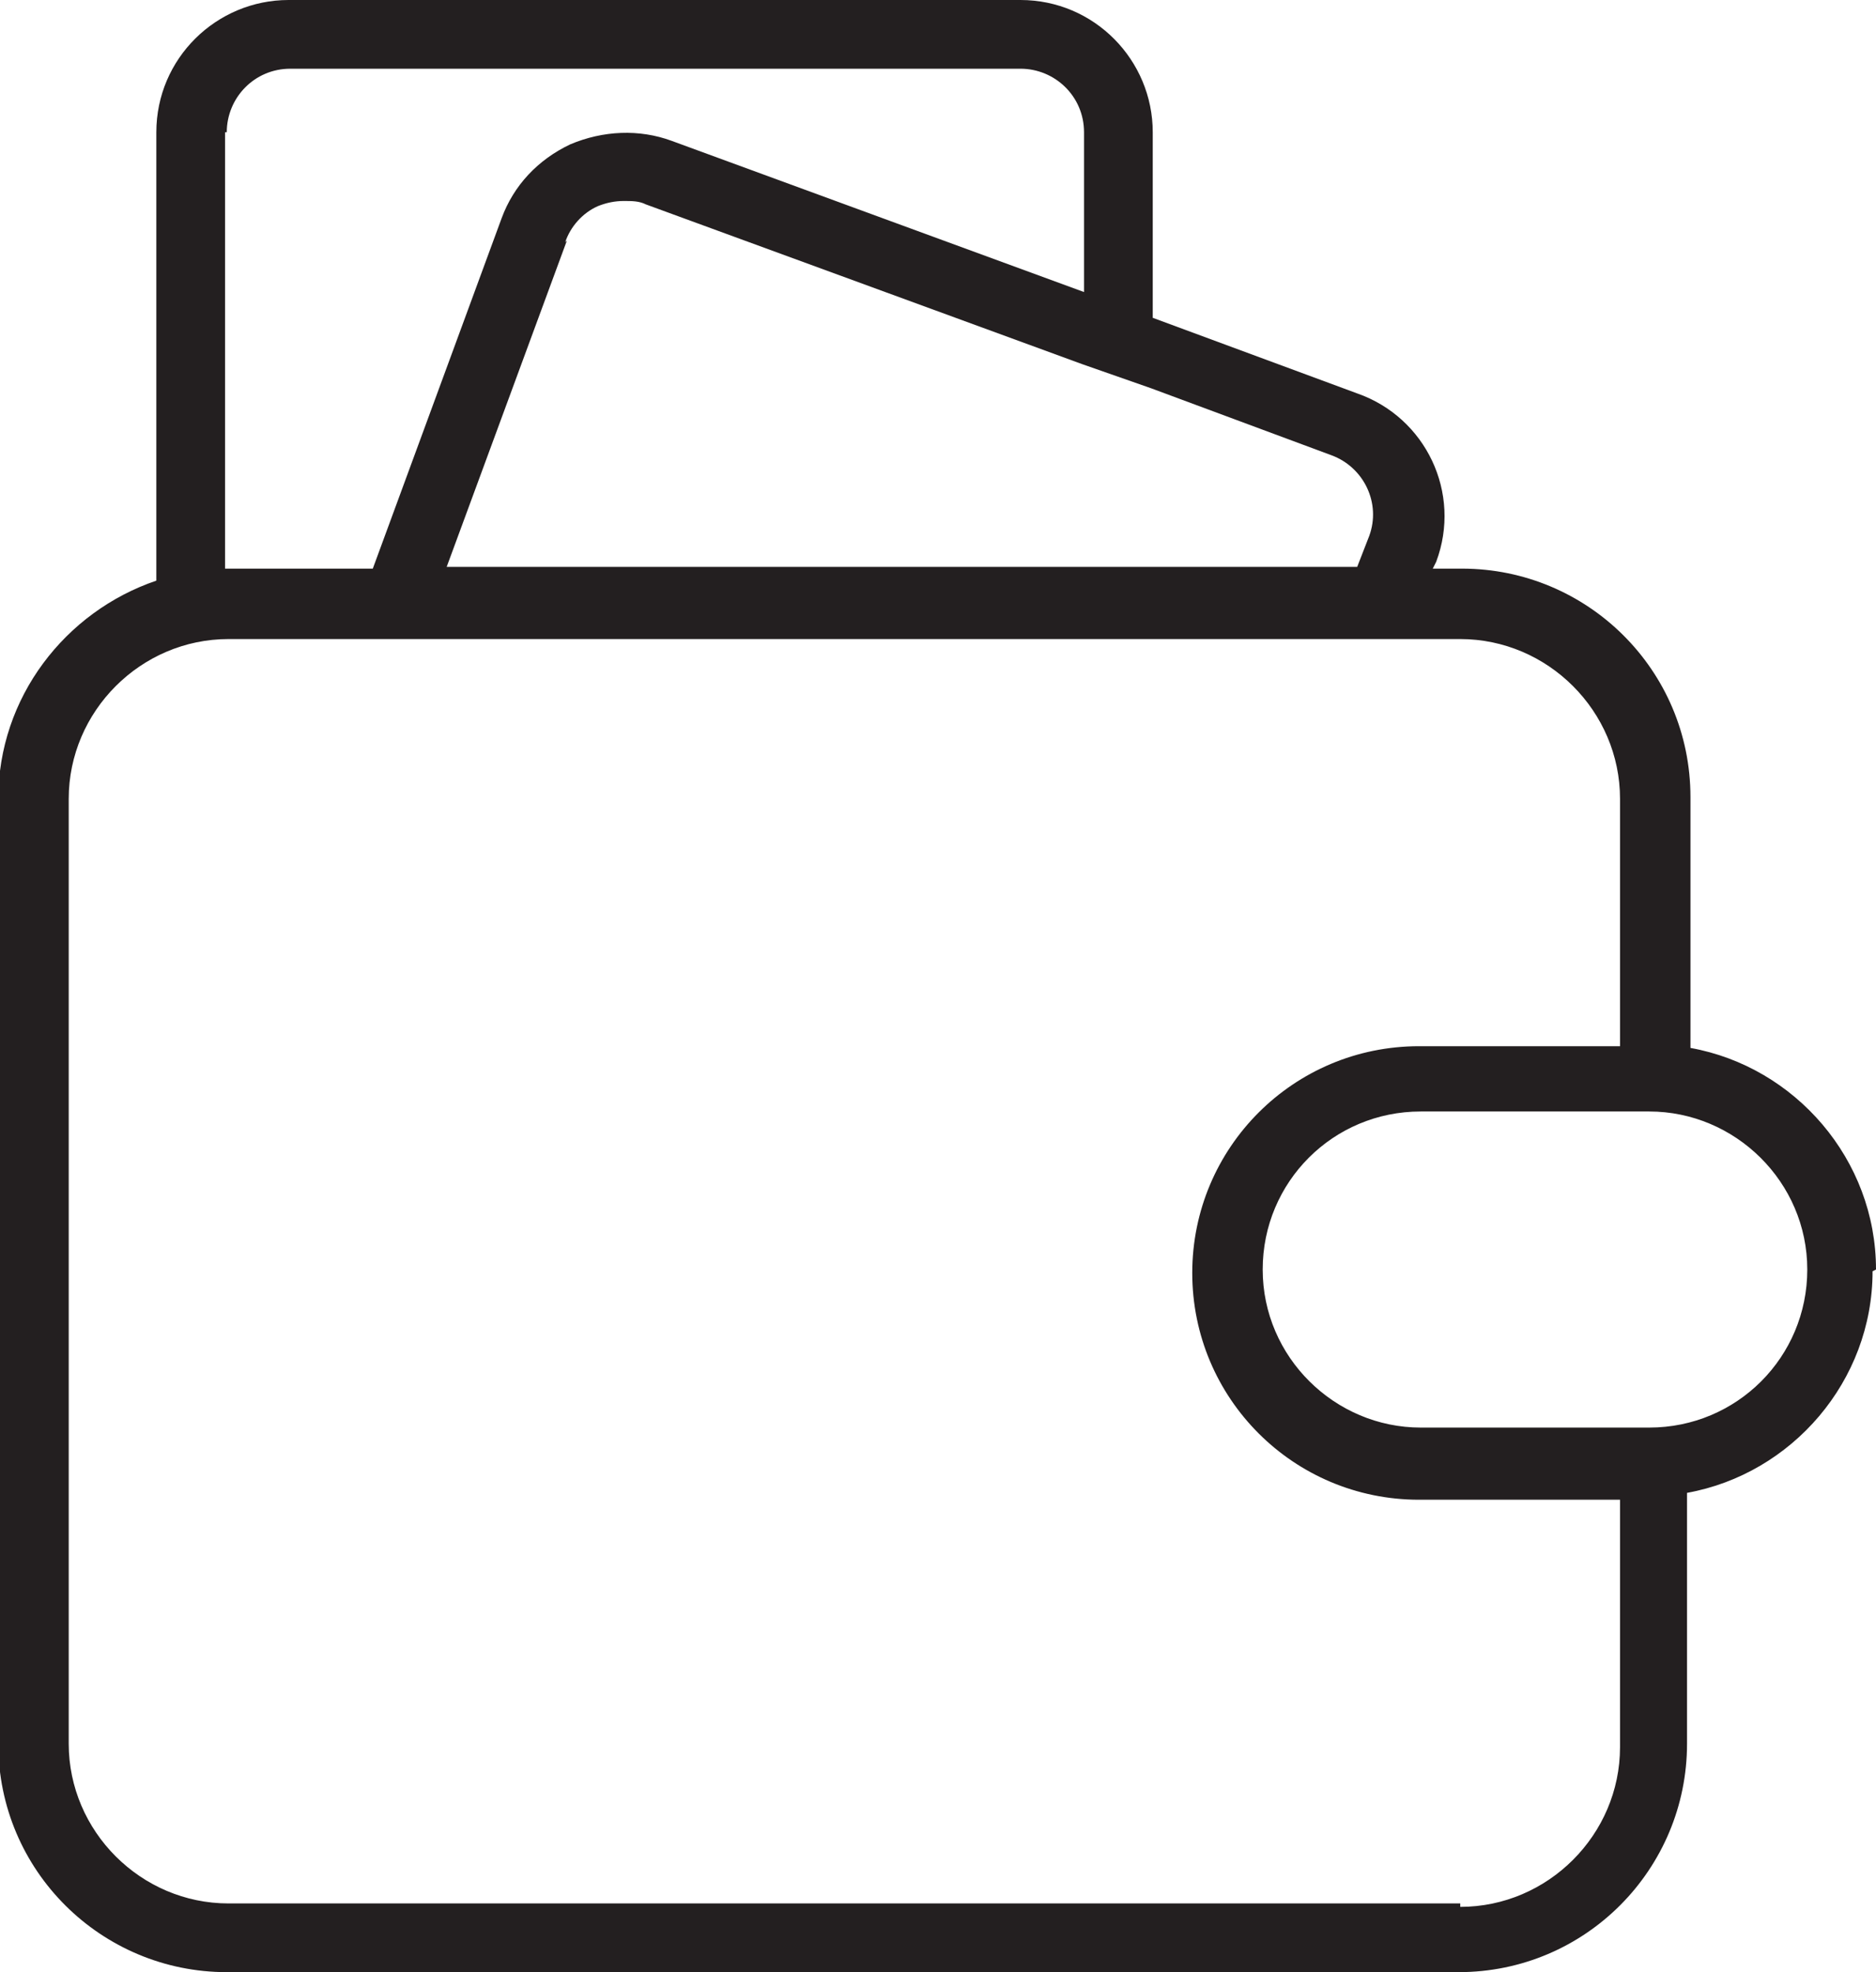
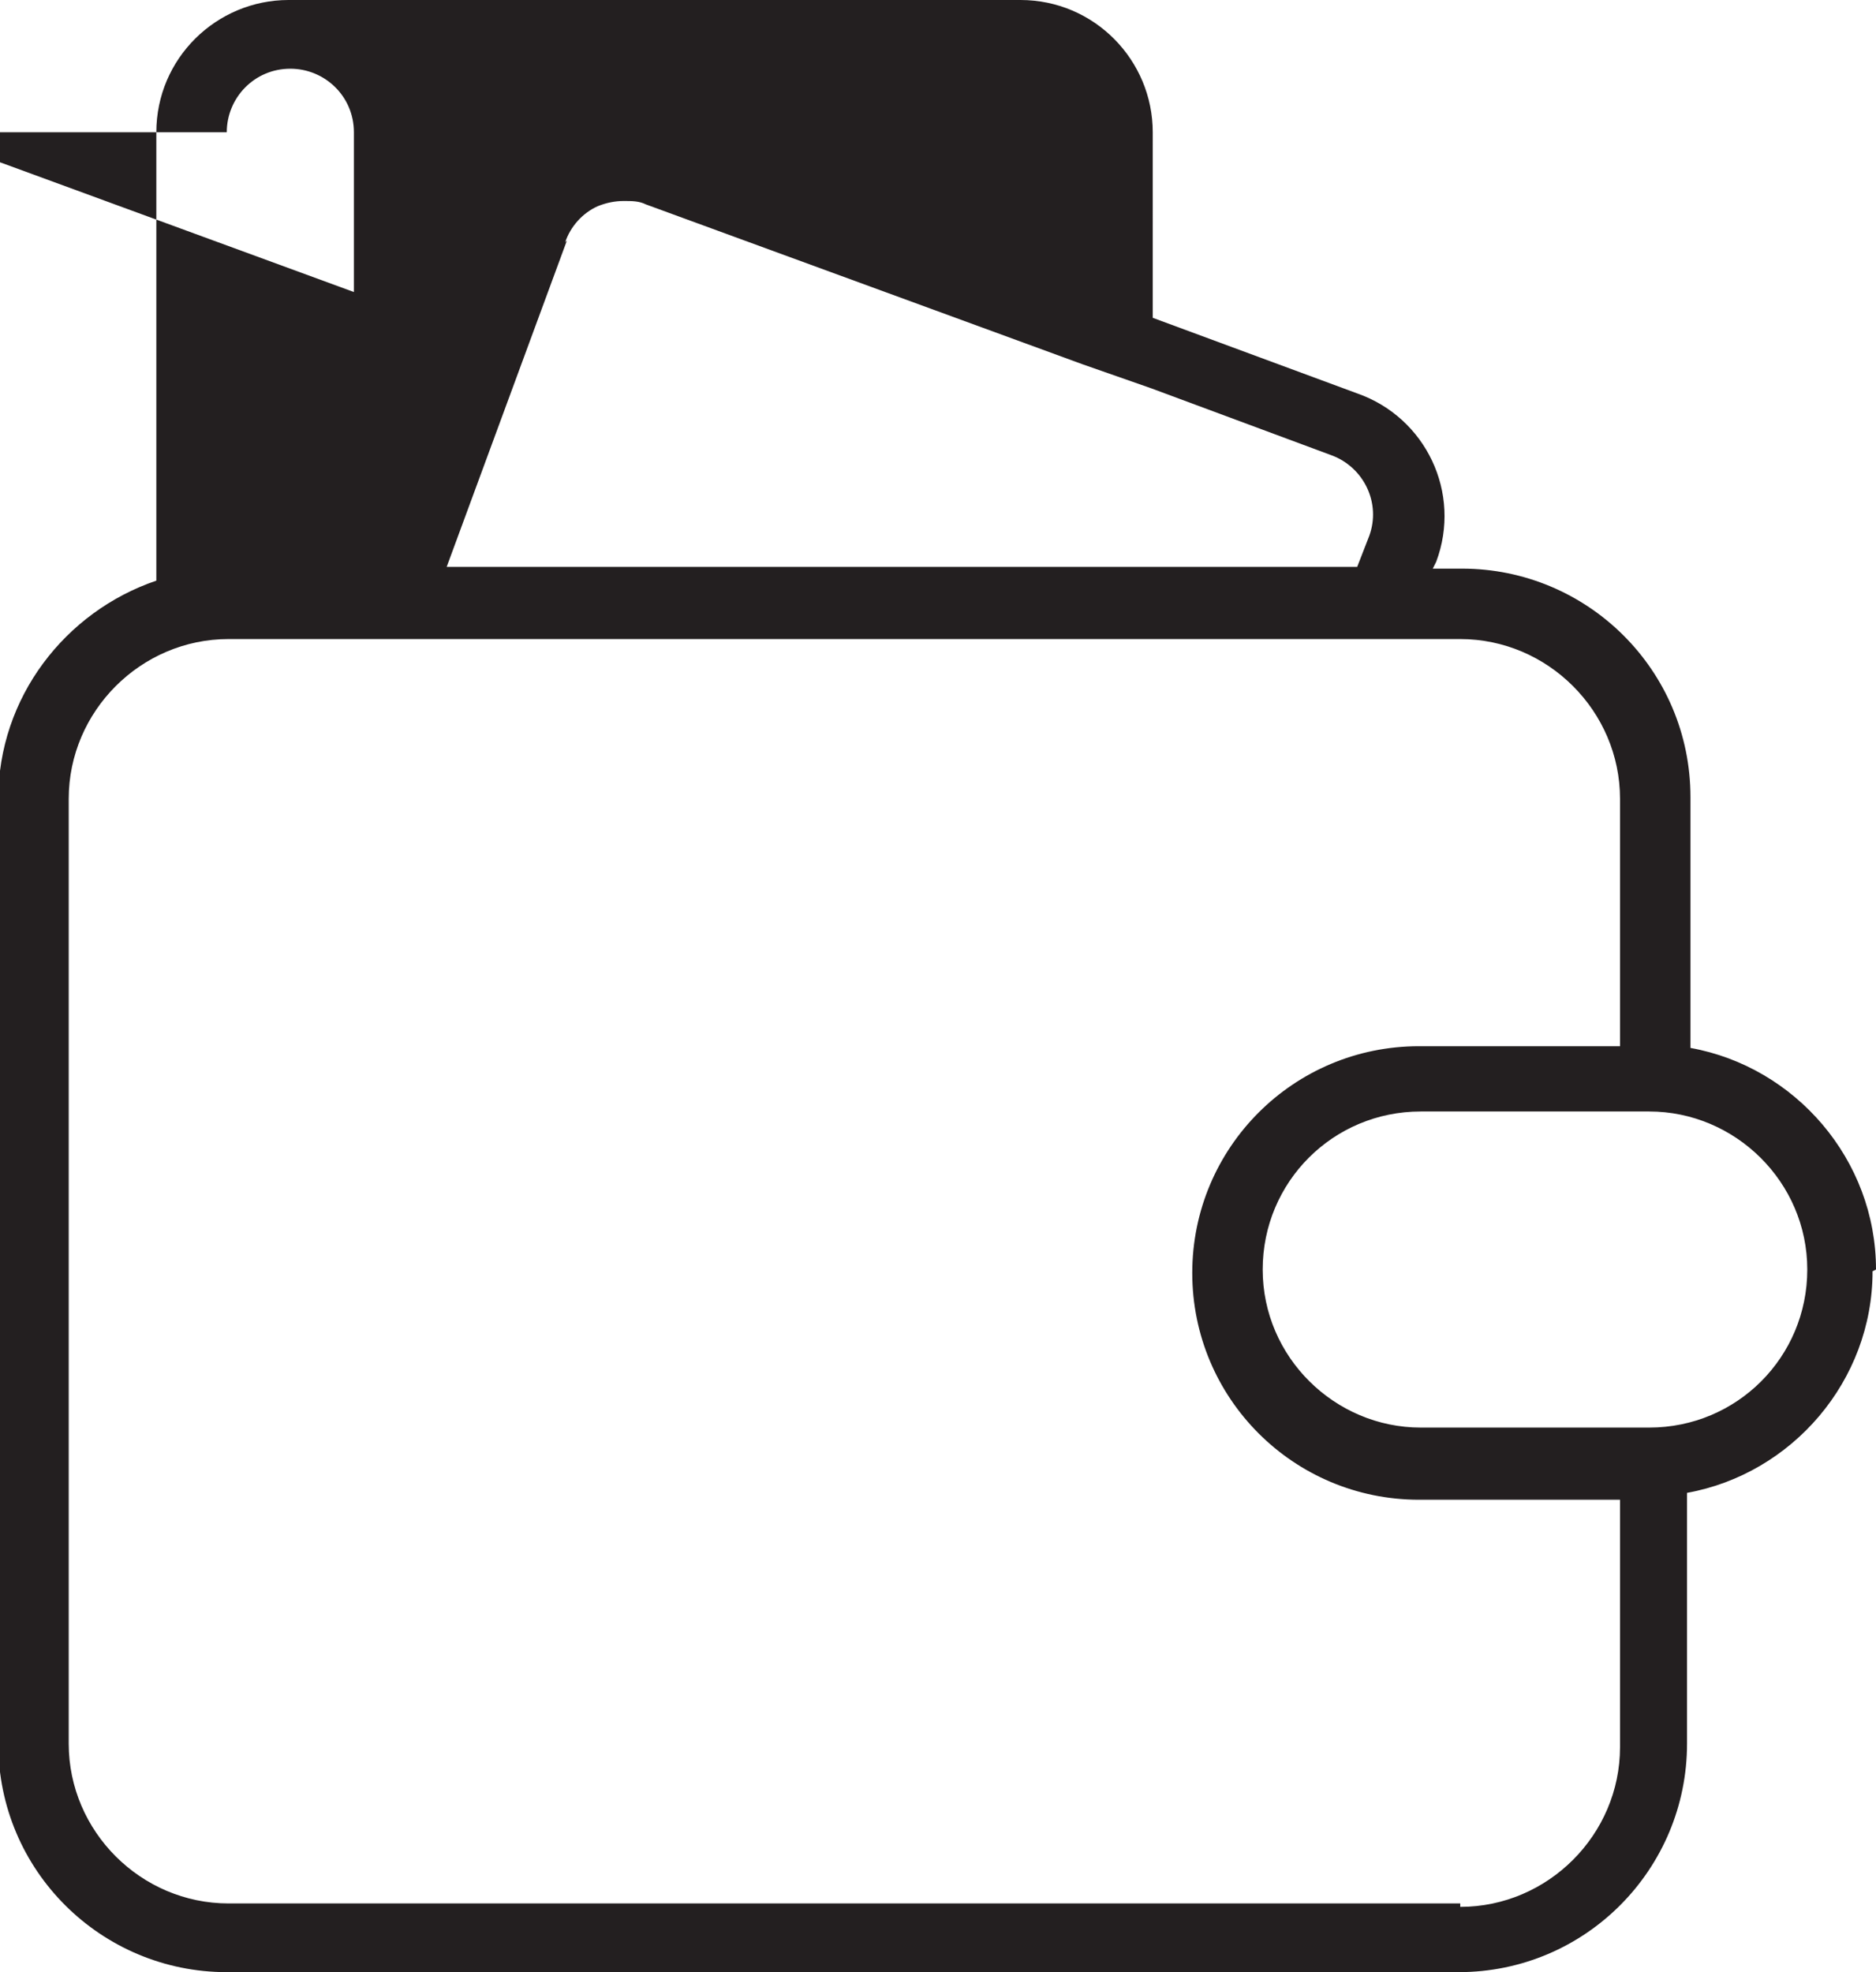
<svg xmlns="http://www.w3.org/2000/svg" viewBox="0 0 109.2 114.8" version="1.1" id="Layer_1">
  <defs>
    <style>
      .st0 {
        fill: #231f20;
      }
    </style>
  </defs>
-   <path d="M109.2,73.9c0-6.4-4.7-11.8-10.8-12.9v-14.6c0-7.4-6-13.3-13.3-13.3h-1.7l.2-.4c1.5-4-.6-8.4-4.6-9.8l-11.9-4.4V7.7c0-4.2-3.4-7.7-7.7-7.7H16.8c-4.2,0-7.7,3.4-7.7,7.7v26.1s0,0,0,0c-5.3,1.8-9.2,6.8-9.2,12.7v55c0,7.4,6,13.3,13.3,13.3h71.7c7.4,0,13.3-6,13.3-13.3v-14.6c6.1-1.1,10.8-6.5,10.8-12.9ZM13.2,7.7c0-2,1.6-3.7,3.7-3.7h42.5c2,0,3.7,1.6,3.7,3.7v9.3l-24-8.8c-1.9-.7-4-.6-5.9.2-1.9.9-3.3,2.4-4,4.3l-7.5,20.4h-8.4c0,0-.1,0-.2,0,0,0,0,0,0,0V7.7ZM32.9,14.1c.3-.9,1-1.7,1.9-2.1.5-.2,1-.3,1.5-.3s.9,0,1.3.2l25.4,9.3,2,.7,2,.7,10.5,3.9c1.9.7,2.9,2.8,2.2,4.7l-.7,1.8H26l7-19ZM11.2,33.3s0,0,0,0c0,0,0,0,0,0,0,0,0,0,0,0ZM10.2,33.5c0,0-.1,0-.2,0,0,0,.1,0,.2,0ZM85,110.8H13.3c-5.1,0-9.3-4.2-9.3-9.3v-55c0-5.1,4.2-9.3,9.3-9.3h71.7c5.1,0,9.3,4.2,9.3,9.3v14.4h-11.7c-7.3,0-13.2,5.9-13.2,13.2s5.9,13.2,13.2,13.2h11.7v14.4c0,5.1-4.2,9.3-9.3,9.3ZM96,83.1h-13.3c-5,0-9.2-4.1-9.2-9.2s4.1-9.2,9.2-9.2h13.3c5,0,9.2,4.1,9.2,9.2s-4.1,9.2-9.2,9.2Z" class="st0" />
+   <path d="M109.2,73.9c0-6.4-4.7-11.8-10.8-12.9v-14.6c0-7.4-6-13.3-13.3-13.3h-1.7l.2-.4c1.5-4-.6-8.4-4.6-9.8l-11.9-4.4V7.7c0-4.2-3.4-7.7-7.7-7.7H16.8c-4.2,0-7.7,3.4-7.7,7.7v26.1s0,0,0,0c-5.3,1.8-9.2,6.8-9.2,12.7v55c0,7.4,6,13.3,13.3,13.3h71.7c7.4,0,13.3-6,13.3-13.3v-14.6c6.1-1.1,10.8-6.5,10.8-12.9ZM13.2,7.7c0-2,1.6-3.7,3.7-3.7c2,0,3.7,1.6,3.7,3.7v9.3l-24-8.8c-1.9-.7-4-.6-5.9.2-1.9.9-3.3,2.4-4,4.3l-7.5,20.4h-8.4c0,0-.1,0-.2,0,0,0,0,0,0,0V7.7ZM32.9,14.1c.3-.9,1-1.7,1.9-2.1.5-.2,1-.3,1.5-.3s.9,0,1.3.2l25.4,9.3,2,.7,2,.7,10.5,3.9c1.9.7,2.9,2.8,2.2,4.7l-.7,1.8H26l7-19ZM11.2,33.3s0,0,0,0c0,0,0,0,0,0,0,0,0,0,0,0ZM10.2,33.5c0,0-.1,0-.2,0,0,0,.1,0,.2,0ZM85,110.8H13.3c-5.1,0-9.3-4.2-9.3-9.3v-55c0-5.1,4.2-9.3,9.3-9.3h71.7c5.1,0,9.3,4.2,9.3,9.3v14.4h-11.7c-7.3,0-13.2,5.9-13.2,13.2s5.9,13.2,13.2,13.2h11.7v14.4c0,5.1-4.2,9.3-9.3,9.3ZM96,83.1h-13.3c-5,0-9.2-4.1-9.2-9.2s4.1-9.2,9.2-9.2h13.3c5,0,9.2,4.1,9.2,9.2s-4.1,9.2-9.2,9.2Z" class="st0" />
</svg>